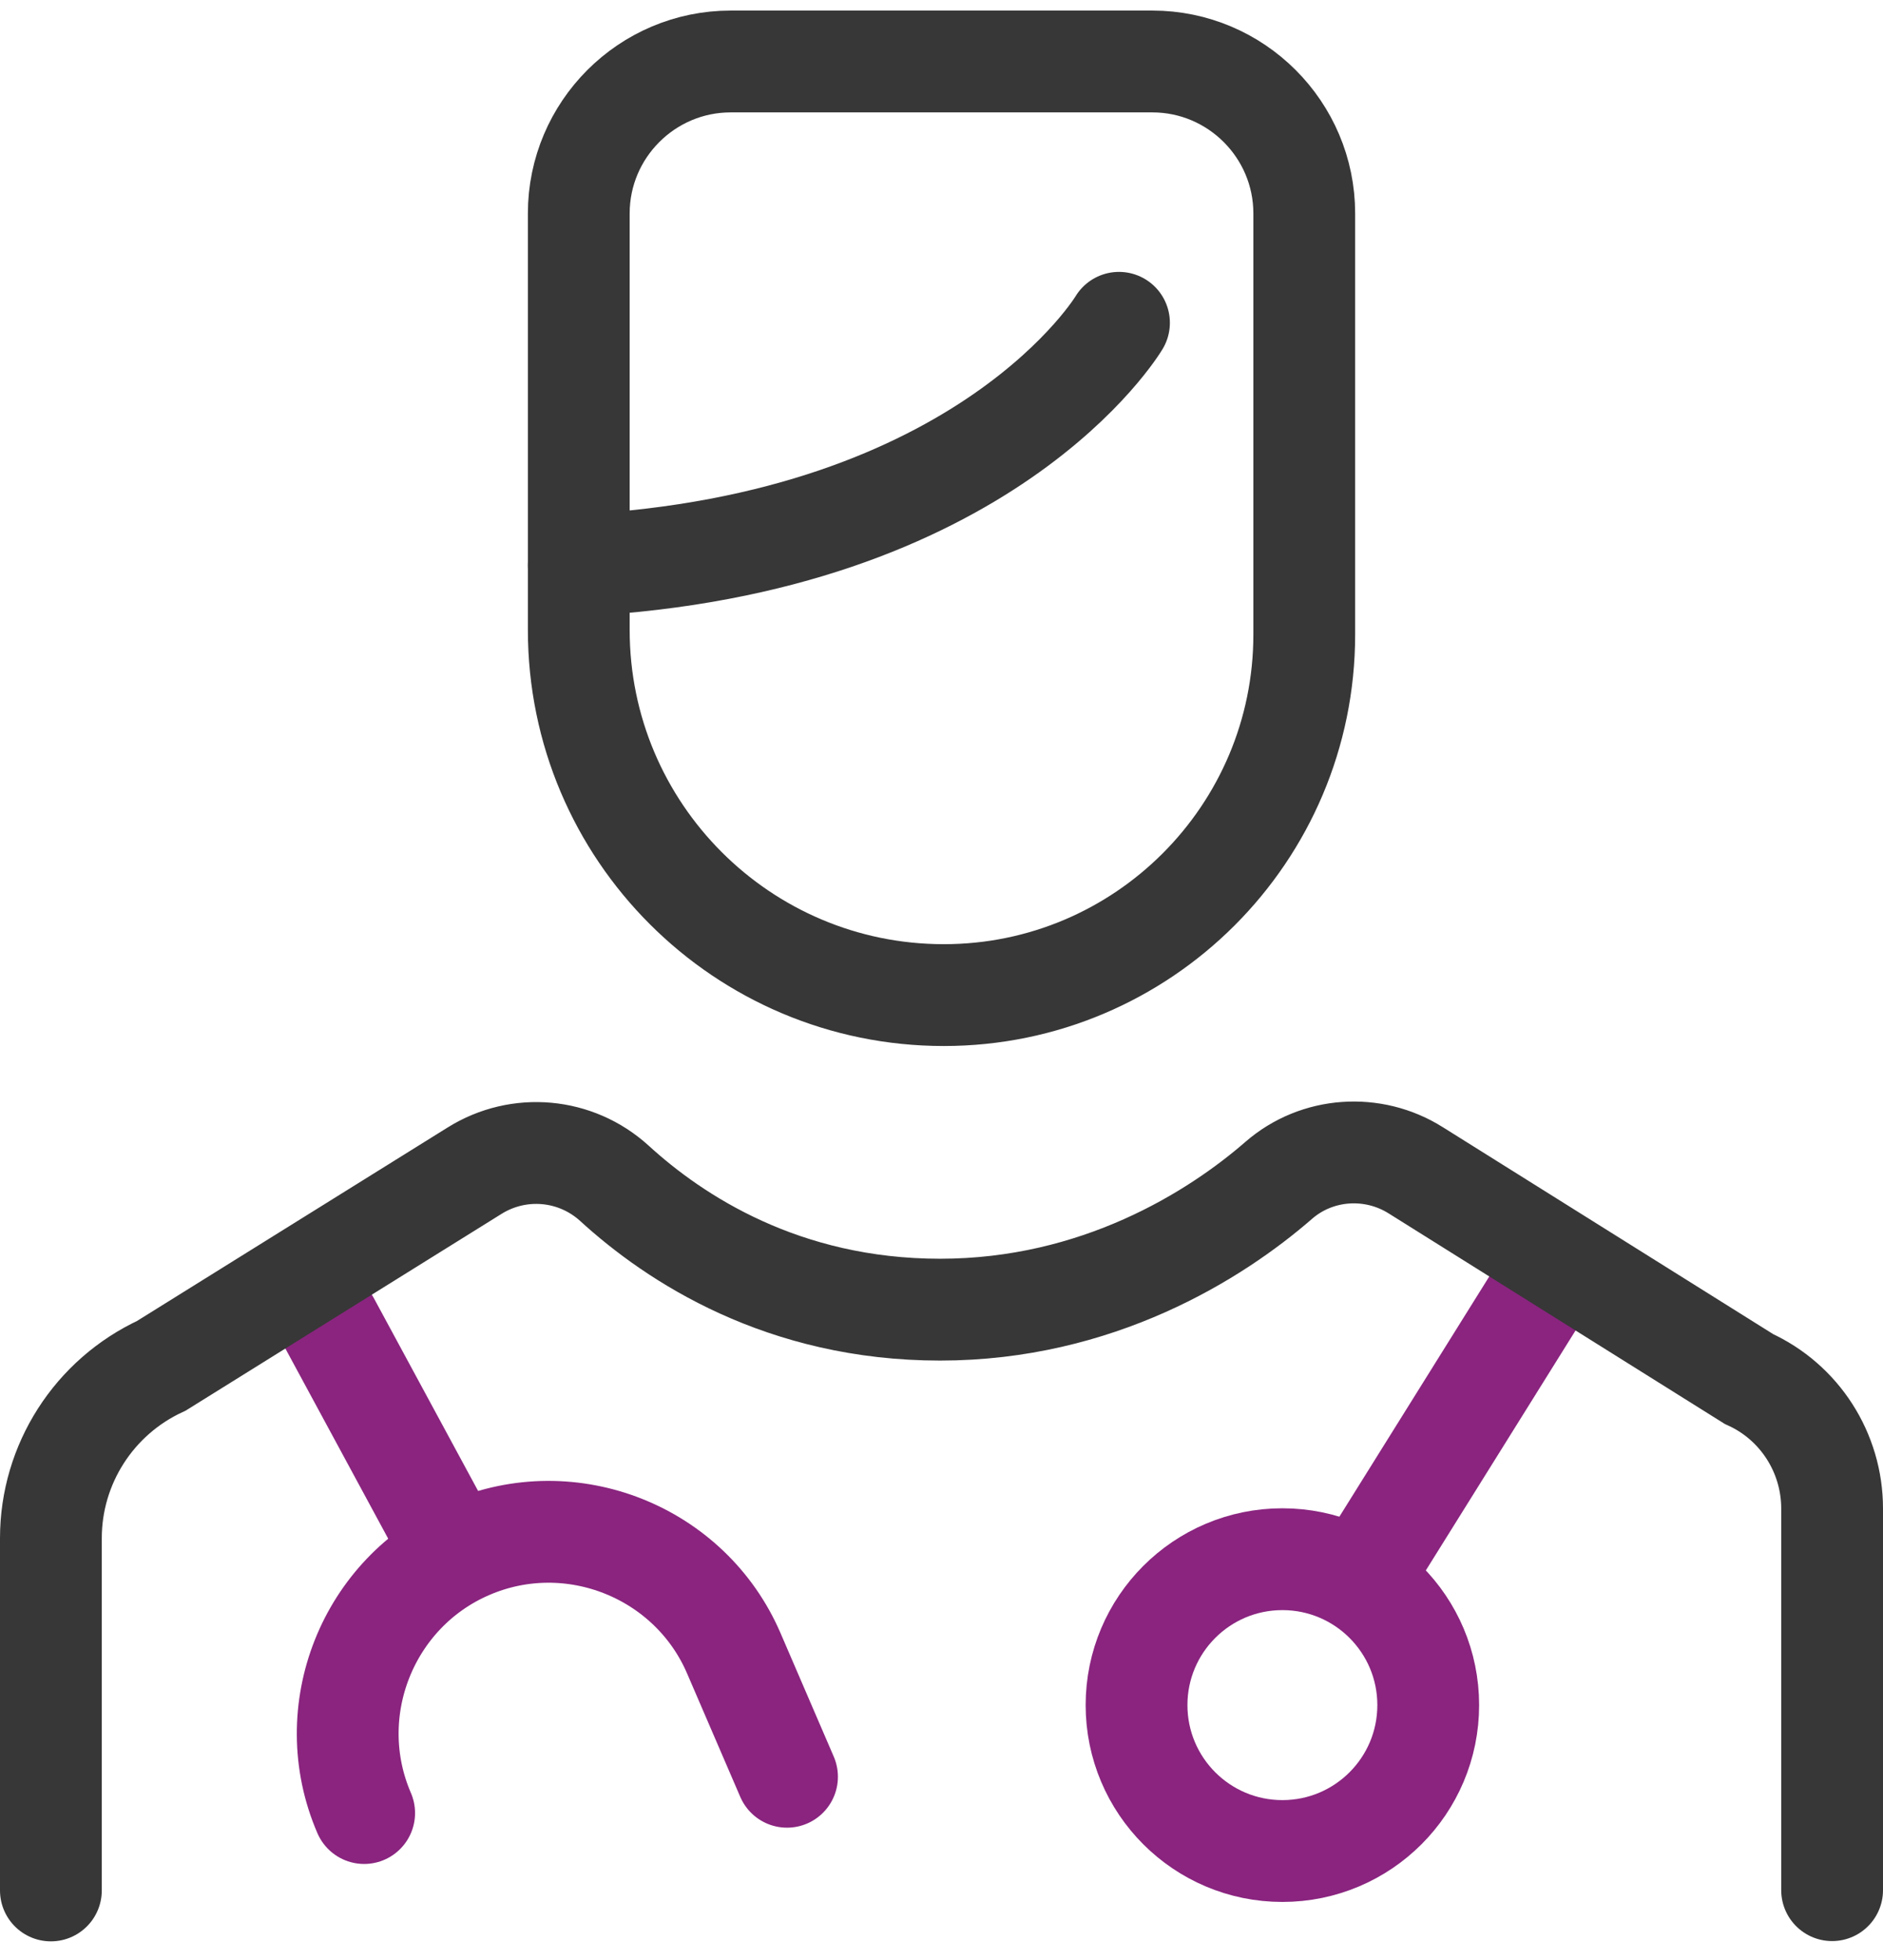
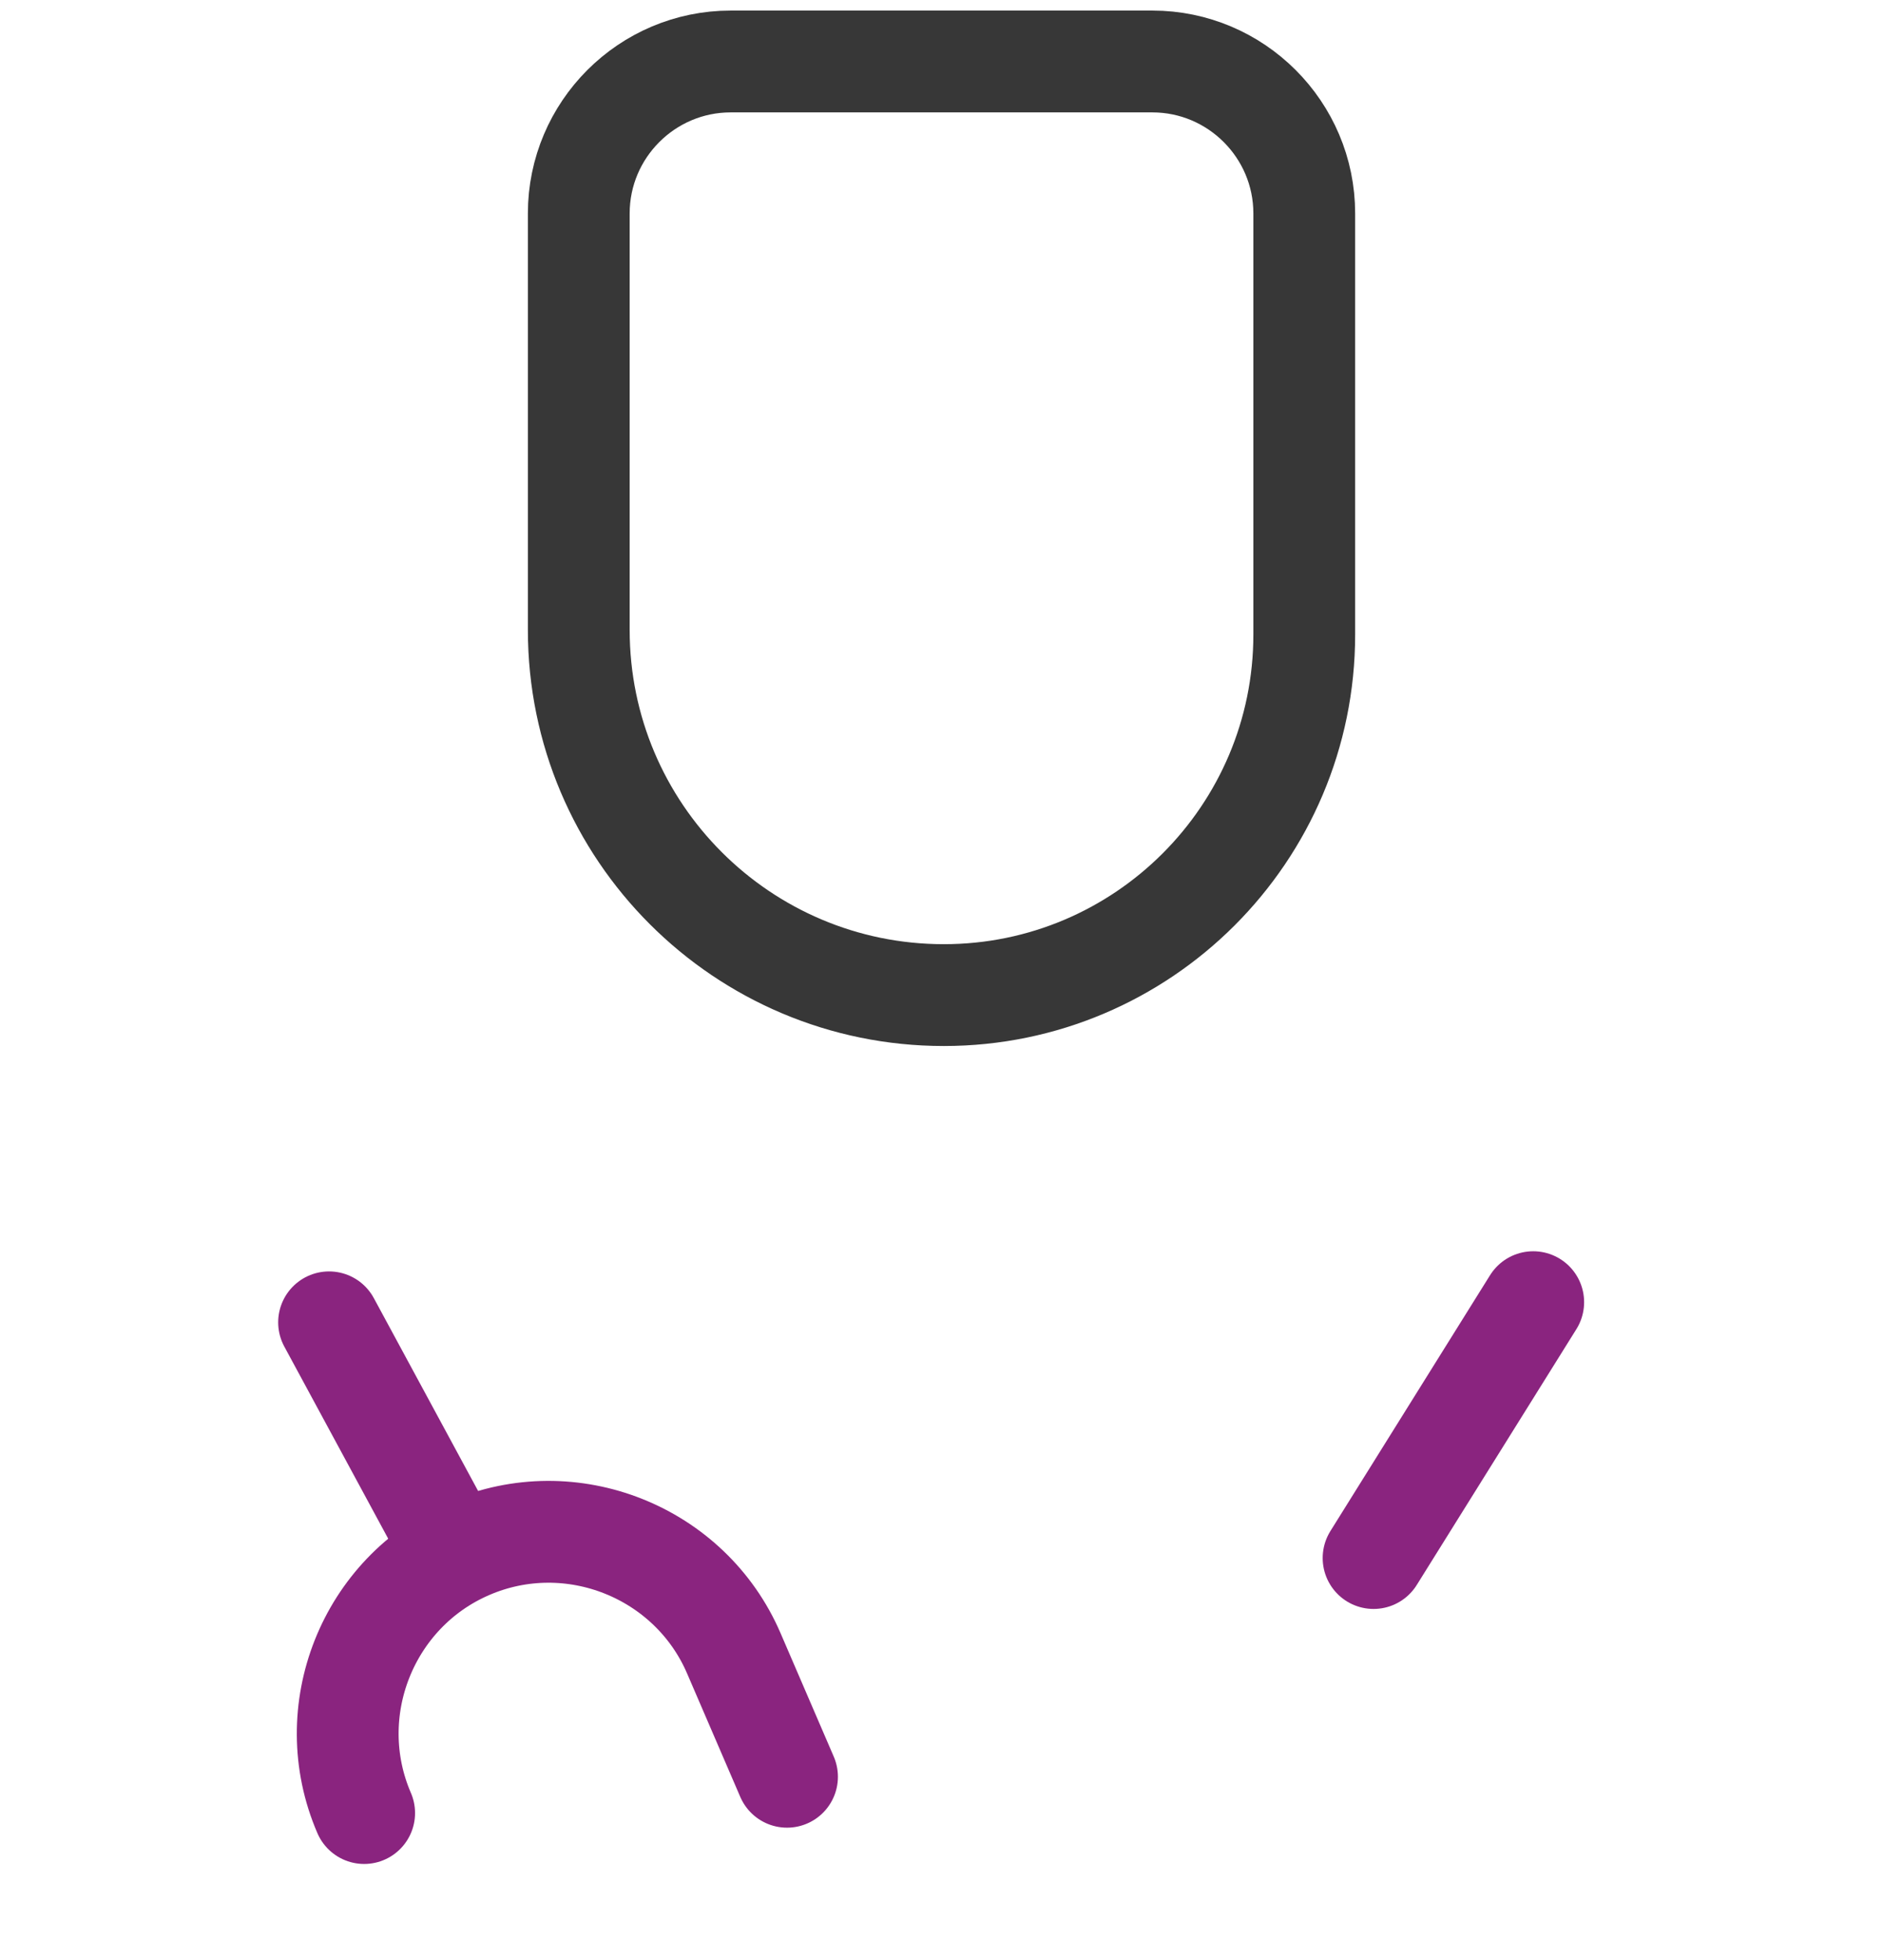
<svg xmlns="http://www.w3.org/2000/svg" width="74" height="77" viewBox="0 0 74 77" fill="none">
  <path d="M28.714 2.415H45.287C48.576 2.415 51.256 5.094 51.256 8.384V24.923C51.256 32.746 44.902 39.088 37.091 39.088C29.177 39.088 22.745 32.667 22.745 24.742V8.384C22.745 5.094 25.424 2.415 28.714 2.415Z" stroke="#373737" stroke-width="4" stroke-miterlimit="10" stroke-linecap="round" />
-   <path d="M50.396 72.709C53.562 72.709 56.128 70.143 56.128 66.977C56.128 63.812 53.562 61.246 50.396 61.246C47.231 61.246 44.665 63.812 44.665 66.977C44.665 70.143 47.231 72.709 50.396 72.709Z" stroke="#8A247F" stroke-width="4" stroke-miterlimit="10" stroke-linecap="round" />
  <path d="M14.311 71.217C12.581 67.215 14.447 62.535 18.437 60.816C22.439 59.087 27.119 60.952 28.838 64.942L30.929 69.792" stroke="#8A247F" stroke-width="4" stroke-miterlimit="10" stroke-linecap="round" />
  <path d="M17.409 60.217L12.932 51.942" stroke="#8A247F" stroke-width="4" stroke-miterlimit="10" stroke-linecap="round" />
  <path d="M53.98 61.2L60.254 51.15" stroke="#8A247F" stroke-width="4" stroke-miterlimit="10" stroke-linecap="round" />
-   <path d="M43.975 12.68C43.975 12.68 38.809 21.373 22.745 22.21" stroke="#373737" stroke-width="4" stroke-miterlimit="10" stroke-linecap="round" />
-   <path d="M2 74.257V60.42C2 57.515 3.696 54.87 6.341 53.649L18.652 45.984C20.393 44.899 22.631 45.102 24.146 46.481C26.52 48.652 30.771 51.444 36.944 51.444C43.116 51.444 47.751 48.539 50.249 46.368C51.753 45.057 53.957 44.91 55.642 45.973L68.733 54.169C70.722 55.073 72 57.063 72 59.256V74.246" stroke="#373737" stroke-width="4" stroke-miterlimit="10" stroke-linecap="round" />
</svg>